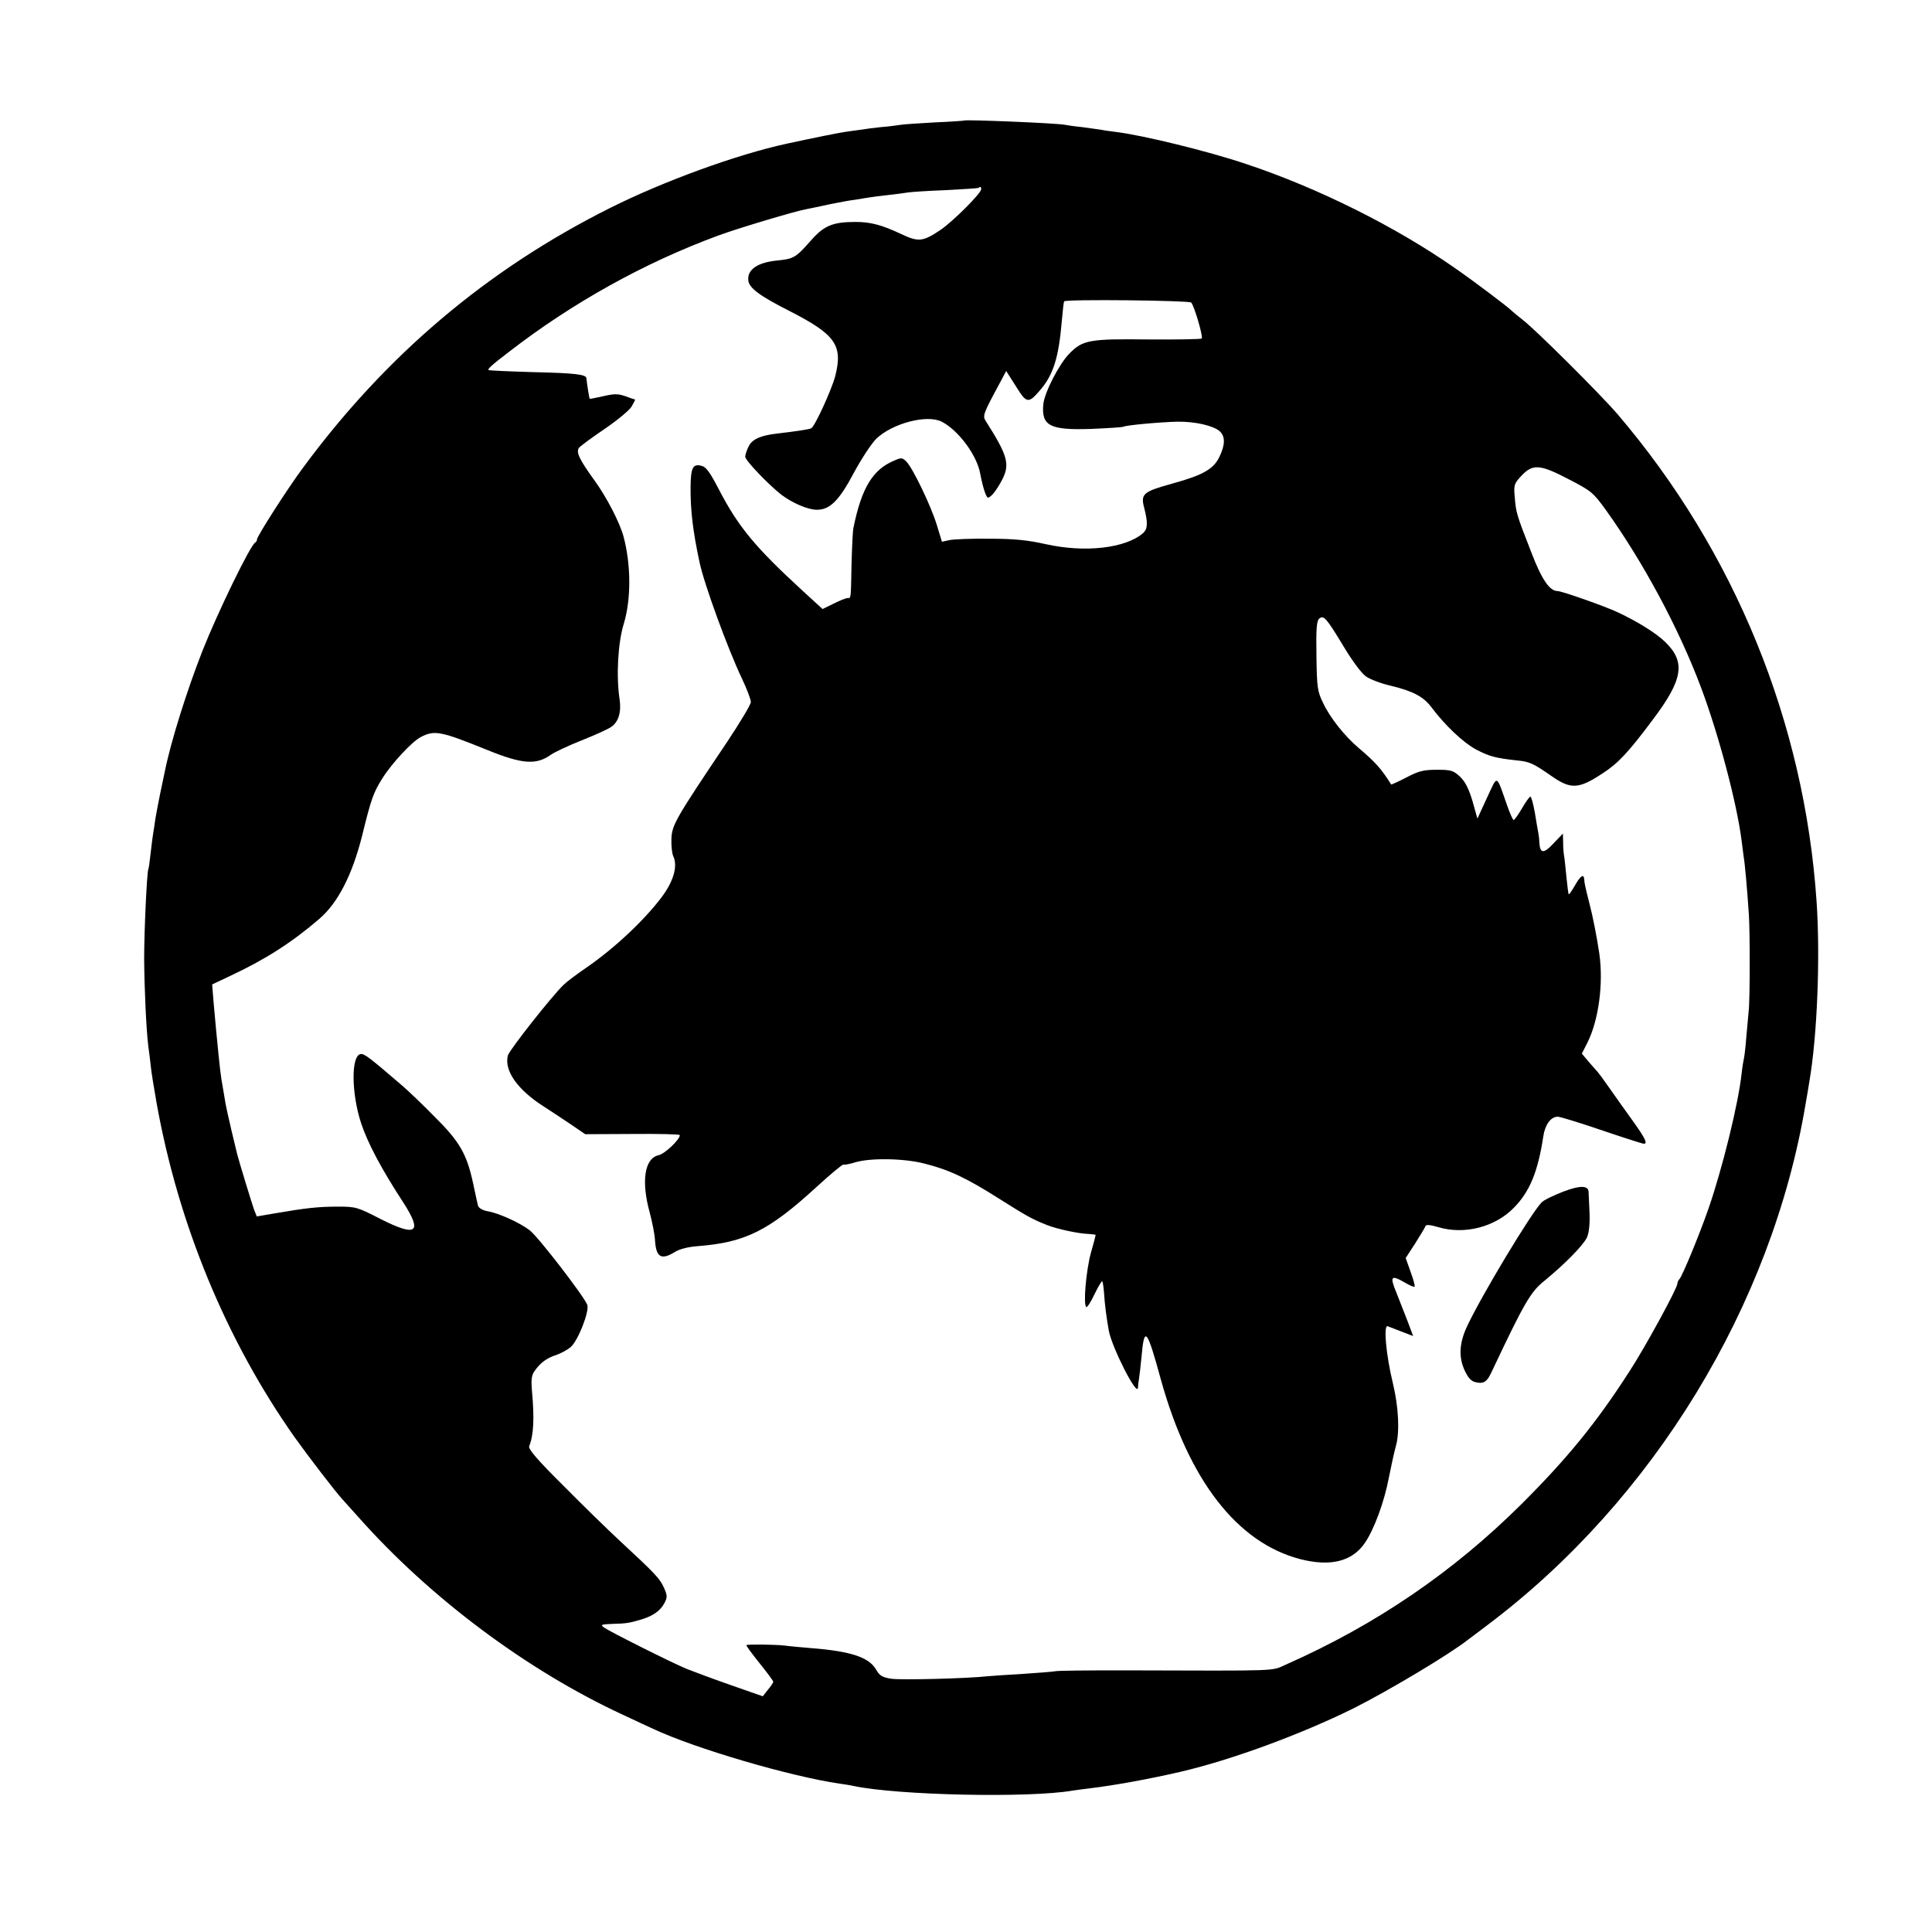
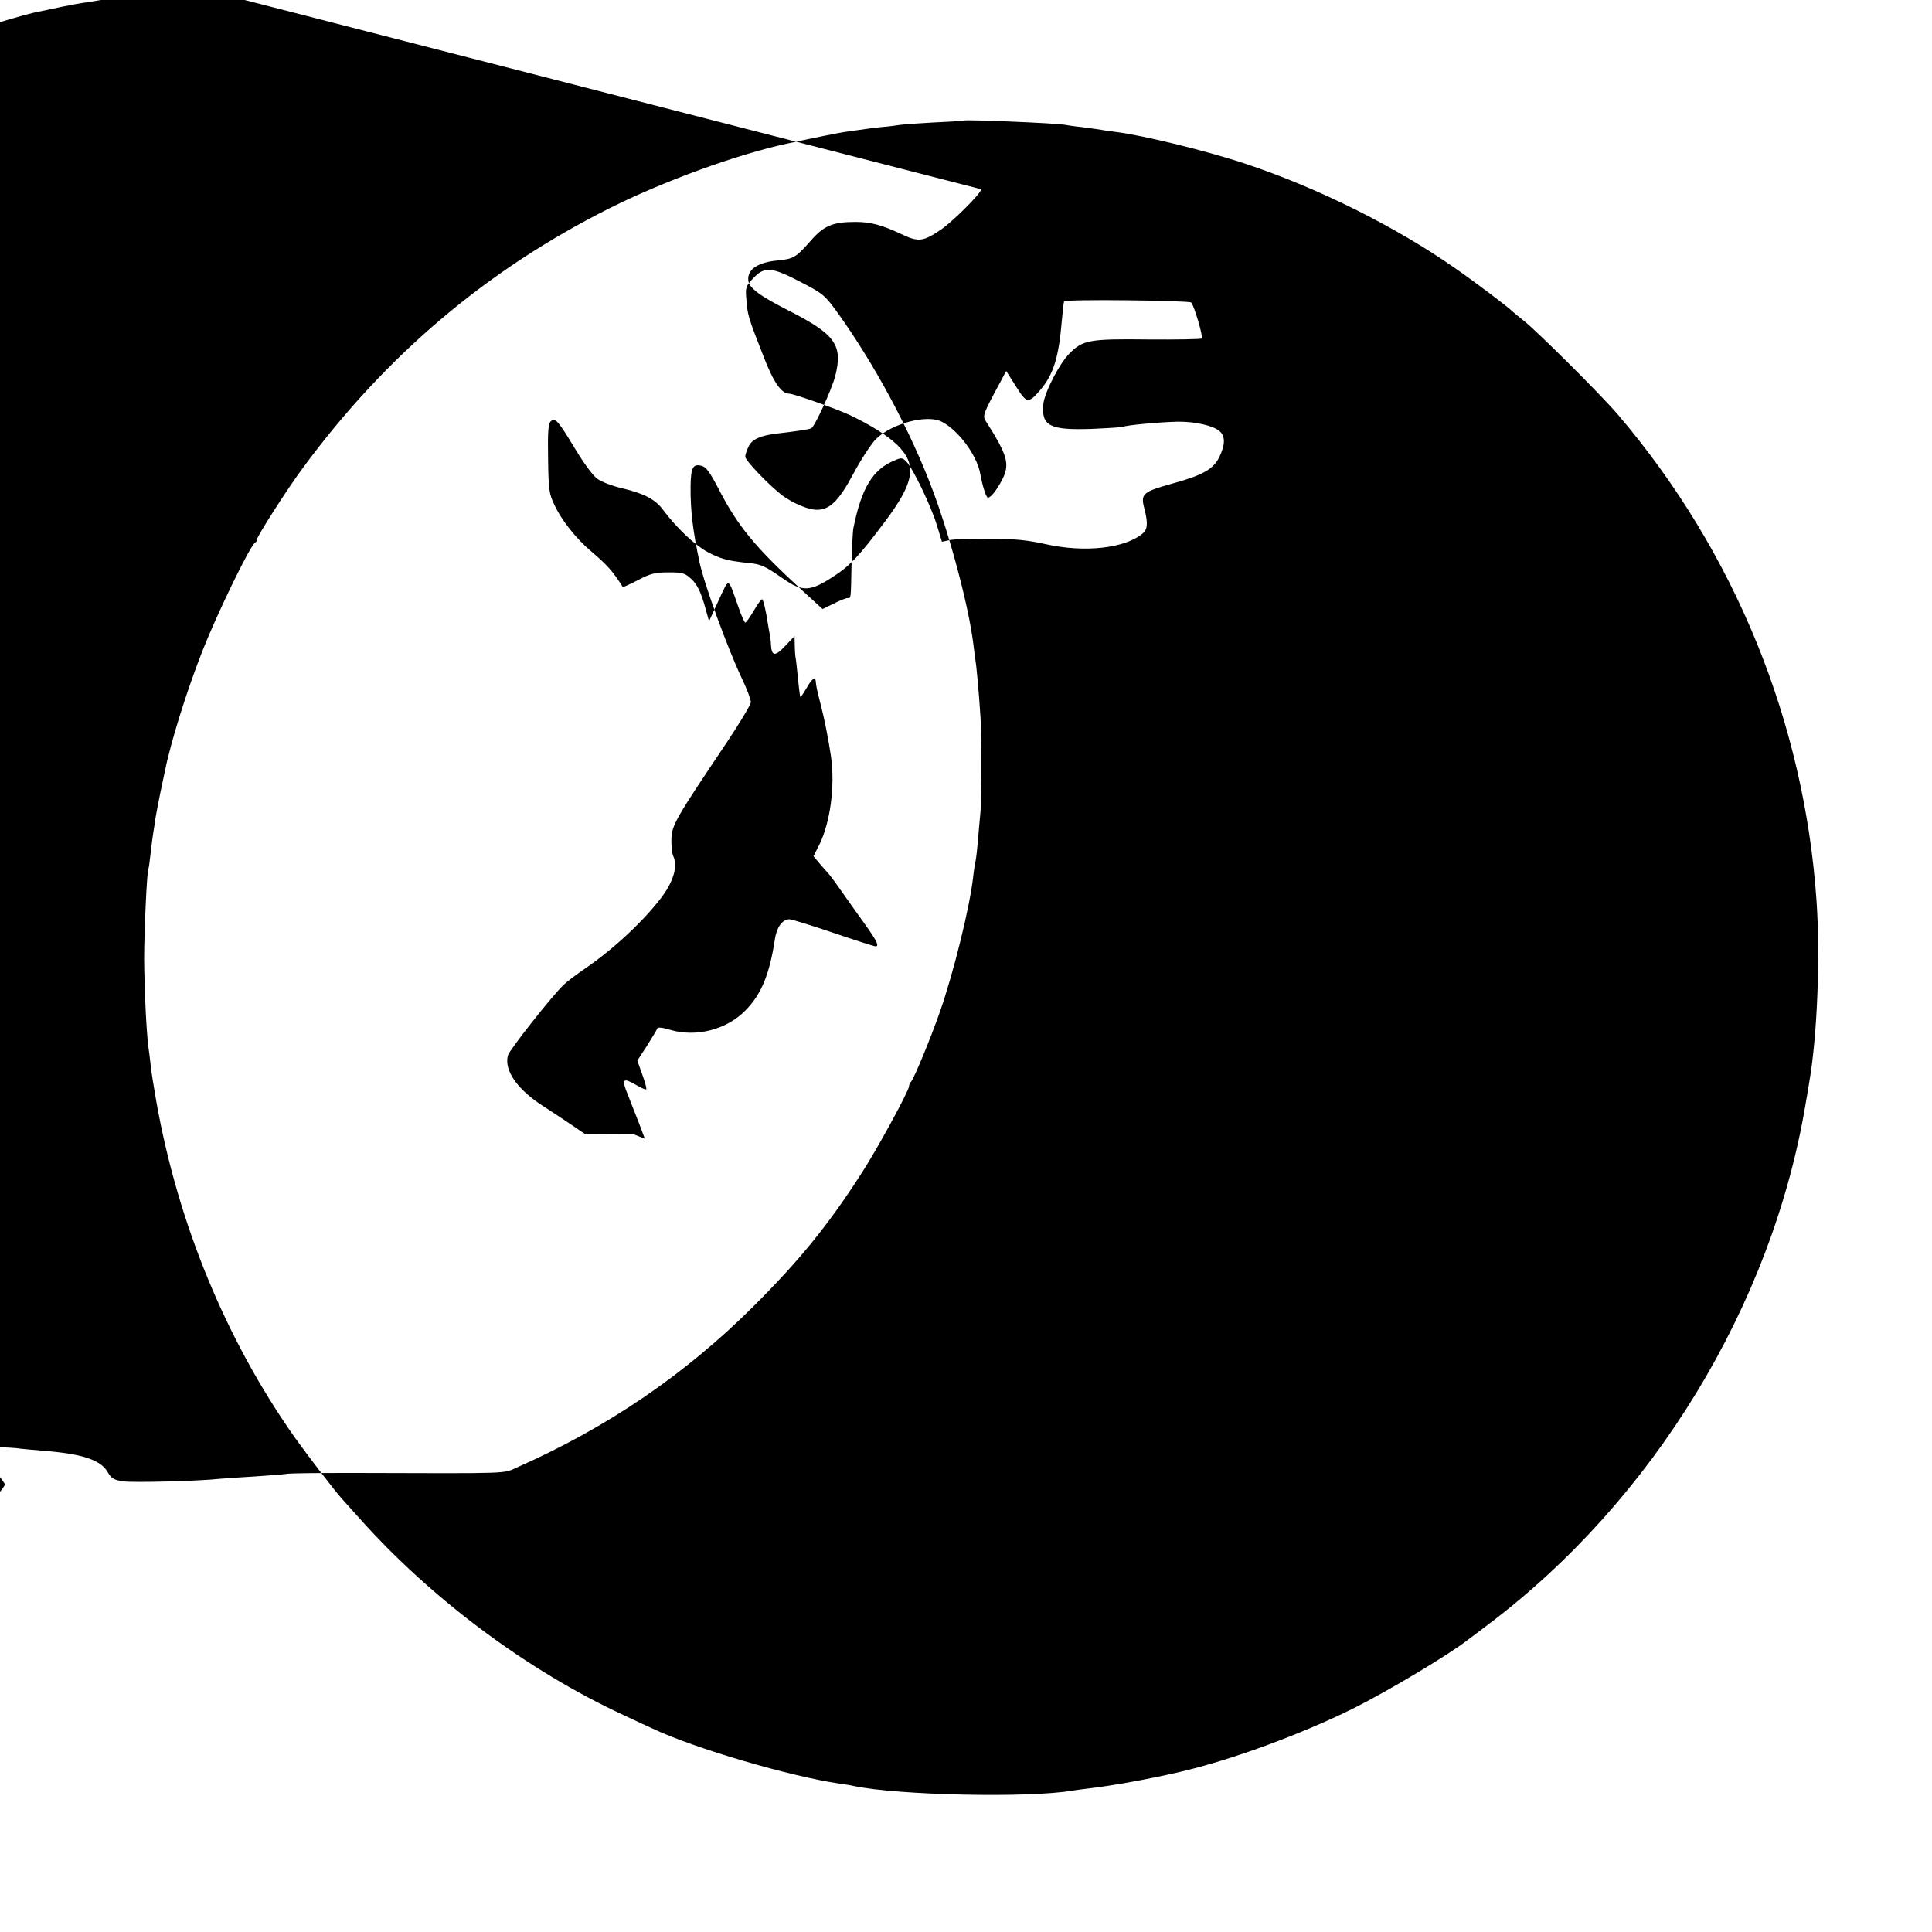
<svg xmlns="http://www.w3.org/2000/svg" version="1.0" width="827pt" height="827pt" viewBox="0 0 827 827" preserveAspectRatio="xMidYMid meet">
  <g transform="translate(0,827) scale(0.1,-0.1)" fill="#000000" stroke="none">
-     <path d="M4127 7754 c-1 -1 -58 -5 -127 -8 -69 -4 -136 -8 -150 -11 -14 -2 -49 -7 -78 -9 -30 -3 -68 -8 -85 -11 -18 -2 -50 -7 -72 -10 -32 -5 -117 -22 -247 -50 -213 -46 -529 -161 -758 -276 -525 -263 -959 -630 -1315 -1114 -66 -89 -195 -291 -195 -304 0 -5 -3 -11 -7 -13 -20 -8 -162 -301 -226 -463 -68 -173 -136 -391 -161 -515 -3 -14 -12 -56 -20 -95 -8 -38 -17 -88 -21 -110 -3 -23 -7 -50 -9 -60 -2 -11 -7 -49 -11 -85 -4 -36 -8 -67 -10 -70 -6 -11 -18 -263 -18 -385 1 -127 9 -304 18 -375 3 -19 7 -55 10 -80 2 -25 14 -97 25 -160 93 -520 298 -1016 591 -1432 60 -84 173 -231 203 -264 6 -7 38 -42 71 -79 307 -346 724 -657 1133 -846 59 -28 116 -54 127 -59 178 -84 587 -204 799 -235 21 -3 48 -7 60 -10 189 -40 750 -52 936 -20 14 2 48 7 75 10 101 12 251 39 385 70 217 50 517 160 745 273 153 77 415 234 490 294 6 4 44 33 85 64 707 533 1215 1366 1359 2229 6 33 13 76 16 95 34 197 47 533 31 770 -52 769 -351 1500 -852 2087 -72 84 -351 362 -405 403 -18 14 -38 31 -45 37 -17 18 -166 130 -244 184 -254 178 -589 345 -896 447 -163 55 -442 123 -556 137 -24 3 -54 7 -67 10 -13 2 -49 7 -80 11 -31 3 -64 8 -74 10 -38 7 -424 23 -430 18z m73 -294 c0 -17 -117 -134 -171 -172 -78 -53 -97 -55 -171 -20 -83 39 -131 52 -196 52 -98 0 -136 -16 -193 -82 -63 -71 -72 -76 -141 -83 -84 -8 -129 -38 -125 -84 2 -33 48 -67 174 -131 200 -102 232 -147 198 -281 -16 -59 -86 -212 -102 -222 -8 -5 -63 -13 -148 -23 -69 -8 -105 -24 -120 -54 -8 -16 -15 -36 -15 -45 0 -16 100 -120 155 -163 47 -35 109 -62 148 -64 58 -2 98 37 163 160 32 59 74 123 95 144 69 66 217 105 280 73 72 -37 151 -144 165 -223 10 -54 25 -102 33 -102 12 0 37 31 61 77 34 66 23 104 -70 250 -15 23 -12 31 61 166 l26 49 42 -66 c46 -74 53 -75 105 -14 55 65 78 138 91 293 4 44 8 82 10 85 6 10 535 4 544 -5 13 -14 52 -147 45 -154 -3 -3 -106 -5 -228 -4 -252 3 -281 -2 -338 -60 -44 -44 -107 -167 -112 -217 -9 -93 28 -112 204 -106 71 3 133 7 138 9 10 7 155 20 232 22 76 1 154 -17 181 -41 24 -22 24 -57 -1 -109 -25 -53 -71 -79 -202 -115 -126 -35 -136 -44 -120 -105 16 -62 15 -89 -5 -107 -75 -65 -249 -85 -418 -47 -76 17 -133 23 -240 23 -77 1 -154 -2 -171 -6 l-32 -7 -22 72 c-25 82 -102 242 -130 271 -17 17 -22 18 -51 5 -93 -38 -141 -117 -176 -289 -3 -14 -6 -83 -8 -155 -3 -154 -2 -145 -17 -145 -7 0 -34 -11 -60 -24 l-47 -23 -83 76 c-207 190 -279 277 -364 442 -35 67 -52 91 -71 95 -37 10 -46 -8 -47 -88 -1 -102 10 -192 38 -323 19 -93 122 -374 182 -500 21 -44 38 -89 38 -100 0 -11 -46 -87 -101 -170 -221 -329 -236 -355 -239 -414 -1 -29 2 -64 8 -76 20 -43 1 -108 -51 -177 -76 -100 -202 -218 -321 -300 -41 -28 -85 -61 -98 -74 -49 -47 -233 -280 -238 -302 -17 -65 42 -148 156 -220 30 -19 82 -54 115 -76 l60 -41 203 1 c111 1 202 -1 202 -5 0 -19 -64 -80 -91 -86 -60 -13 -75 -111 -38 -245 11 -41 22 -96 23 -123 5 -69 27 -82 85 -46 21 13 58 22 100 25 201 16 301 65 506 253 60 55 112 98 115 96 4 -2 27 2 52 10 65 19 209 17 296 -6 104 -26 180 -62 317 -149 122 -77 142 -88 207 -114 43 -17 136 -37 178 -38 16 -1 30 -3 30 -4 0 -2 -9 -38 -21 -79 -20 -75 -33 -221 -19 -230 4 -2 20 23 35 55 16 33 31 58 33 55 3 -2 6 -26 8 -52 3 -47 10 -102 20 -158 13 -72 122 -287 125 -245 0 8 2 24 4 35 2 11 7 54 11 95 12 137 23 125 83 -95 120 -432 327 -699 597 -769 129 -33 222 -10 276 69 40 58 84 178 103 280 10 50 23 110 30 135 17 60 12 166 -13 270 -29 119 -41 250 -22 243 3 -1 29 -11 57 -22 l52 -20 -24 64 c-14 36 -36 92 -49 125 -28 68 -21 74 39 39 20 -12 38 -19 40 -17 3 3 -5 31 -17 64 l-21 59 41 63 c22 35 42 68 44 74 3 7 21 5 55 -5 111 -33 242 0 323 83 68 69 103 154 126 305 7 50 32 85 62 85 9 0 91 -25 182 -56 91 -31 173 -57 182 -59 24 -5 14 18 -45 100 -28 39 -71 99 -96 135 -25 36 -48 67 -51 70 -3 3 -19 22 -37 42 l-32 38 24 47 c48 96 69 253 51 380 -10 69 -28 161 -43 218 -18 70 -21 86 -22 103 -2 23 -17 12 -40 -29 -13 -22 -24 -39 -26 -37 -2 2 -6 36 -10 75 -4 40 -8 81 -10 90 -2 10 -4 35 -4 57 l-1 38 -41 -43 c-42 -45 -57 -43 -60 6 0 11 -2 28 -4 38 -2 10 -9 50 -15 88 -7 38 -15 69 -19 69 -4 0 -20 -22 -36 -50 -16 -27 -32 -50 -36 -50 -3 0 -16 28 -28 63 -48 136 -39 132 -86 32 l-41 -89 -21 75 c-16 53 -31 83 -53 104 -29 27 -38 30 -99 30 -57 0 -78 -5 -131 -33 -35 -18 -64 -31 -65 -30 -43 68 -66 94 -140 157 -59 50 -122 129 -151 191 -25 51 -27 66 -29 203 -2 116 1 150 12 159 19 16 30 4 106 -122 37 -61 76 -114 95 -126 17 -12 64 -30 104 -39 96 -23 141 -47 175 -92 59 -79 137 -152 191 -181 57 -30 84 -37 175 -47 54 -5 69 -12 147 -66 84 -59 117 -57 219 10 67 43 111 90 217 232 128 170 140 245 53 330 -40 39 -117 87 -204 128 -55 26 -240 91 -258 91 -34 0 -68 50 -112 165 -63 161 -66 171 -71 236 -5 53 -3 59 29 93 48 51 79 49 203 -16 95 -49 104 -57 155 -127 162 -225 316 -512 411 -766 76 -203 153 -495 173 -654 3 -23 7 -55 9 -70 5 -27 15 -139 22 -246 5 -75 5 -368 -1 -415 -2 -19 -6 -69 -10 -110 -3 -41 -8 -82 -10 -90 -2 -8 -7 -37 -10 -65 -14 -130 -83 -409 -142 -579 -40 -115 -111 -286 -124 -301 -5 -5 -9 -14 -9 -20 0 -19 -140 -276 -207 -378 -141 -219 -264 -369 -457 -562 -294 -293 -625 -519 -1011 -690 -67 -29 -5 -27 -705 -25 -146 0 -274 -1 -285 -4 -11 -2 -72 -7 -135 -11 -63 -4 -131 -8 -150 -10 -89 -10 -371 -17 -414 -11 -40 6 -51 13 -67 41 -30 51 -109 77 -275 90 -44 4 -95 8 -114 11 -44 5 -161 6 -165 2 -2 -2 23 -36 56 -77 32 -40 59 -76 59 -80 0 -3 -10 -19 -23 -34 l-22 -28 -140 49 c-77 27 -160 58 -185 68 -68 28 -332 161 -354 177 -17 12 -14 14 36 16 58 1 74 4 127 20 48 15 78 37 95 69 13 25 13 32 -3 68 -18 38 -34 56 -195 205 -44 41 -149 143 -233 228 -112 111 -152 158 -148 170 19 48 23 117 12 237 -4 48 -2 67 11 85 24 35 52 56 93 69 20 7 48 22 62 34 31 27 80 151 71 180 -11 33 -210 292 -247 320 -42 32 -131 73 -179 81 -22 4 -39 14 -42 24 -2 9 -12 52 -21 96 -27 125 -57 178 -165 285 -52 53 -113 111 -135 130 -143 123 -166 141 -182 138 -41 -8 -39 -170 3 -297 28 -84 86 -194 180 -338 84 -130 57 -149 -97 -71 -99 51 -106 53 -183 53 -83 0 -138 -6 -271 -29 l-76 -13 -10 25 c-10 26 -67 214 -74 242 -2 8 -13 53 -24 100 -11 47 -23 100 -26 118 -3 17 -8 47 -11 65 -10 55 -12 73 -29 247 -2 25 -7 79 -11 121 l-6 75 78 37 c150 70 265 144 381 244 80 69 141 189 183 356 39 159 48 184 87 246 41 65 128 158 164 176 59 31 86 25 284 -55 150 -61 210 -66 274 -20 14 10 73 38 131 61 58 23 115 49 127 58 31 22 43 63 35 118 -15 100 -7 242 18 323 32 106 31 253 -1 373 -16 60 -72 168 -124 240 -66 91 -81 123 -66 141 7 8 56 44 109 80 53 36 105 79 115 95 10 17 17 31 15 31 -2 0 -20 6 -41 14 -32 11 -48 11 -95 0 -31 -7 -57 -12 -58 -11 -2 2 -13 73 -14 88 -1 16 -47 22 -225 26 -104 3 -192 7 -194 9 -5 4 14 22 89 79 269 208 577 380 895 497 84 31 331 105 378 113 15 3 60 12 100 21 39 8 88 17 107 19 19 3 44 7 55 9 11 2 49 7 85 11 36 4 74 9 85 11 10 2 82 7 160 10 77 4 142 8 144 10 7 7 11 4 11 -6z" />
-     <path d="M6691 3169 c-41 -16 -83 -36 -92 -46 -44 -44 -257 -398 -318 -528 -34 -71 -38 -131 -13 -188 15 -33 28 -48 46 -53 38 -9 51 -1 74 50 136 288 164 336 221 382 88 72 168 153 184 187 9 21 13 57 11 107 -2 41 -4 80 -4 87 0 29 -36 30 -109 2z" />
+     <path d="M4127 7754 c-1 -1 -58 -5 -127 -8 -69 -4 -136 -8 -150 -11 -14 -2 -49 -7 -78 -9 -30 -3 -68 -8 -85 -11 -18 -2 -50 -7 -72 -10 -32 -5 -117 -22 -247 -50 -213 -46 -529 -161 -758 -276 -525 -263 -959 -630 -1315 -1114 -66 -89 -195 -291 -195 -304 0 -5 -3 -11 -7 -13 -20 -8 -162 -301 -226 -463 -68 -173 -136 -391 -161 -515 -3 -14 -12 -56 -20 -95 -8 -38 -17 -88 -21 -110 -3 -23 -7 -50 -9 -60 -2 -11 -7 -49 -11 -85 -4 -36 -8 -67 -10 -70 -6 -11 -18 -263 -18 -385 1 -127 9 -304 18 -375 3 -19 7 -55 10 -80 2 -25 14 -97 25 -160 93 -520 298 -1016 591 -1432 60 -84 173 -231 203 -264 6 -7 38 -42 71 -79 307 -346 724 -657 1133 -846 59 -28 116 -54 127 -59 178 -84 587 -204 799 -235 21 -3 48 -7 60 -10 189 -40 750 -52 936 -20 14 2 48 7 75 10 101 12 251 39 385 70 217 50 517 160 745 273 153 77 415 234 490 294 6 4 44 33 85 64 707 533 1215 1366 1359 2229 6 33 13 76 16 95 34 197 47 533 31 770 -52 769 -351 1500 -852 2087 -72 84 -351 362 -405 403 -18 14 -38 31 -45 37 -17 18 -166 130 -244 184 -254 178 -589 345 -896 447 -163 55 -442 123 -556 137 -24 3 -54 7 -67 10 -13 2 -49 7 -80 11 -31 3 -64 8 -74 10 -38 7 -424 23 -430 18z m73 -294 c0 -17 -117 -134 -171 -172 -78 -53 -97 -55 -171 -20 -83 39 -131 52 -196 52 -98 0 -136 -16 -193 -82 -63 -71 -72 -76 -141 -83 -84 -8 -129 -38 -125 -84 2 -33 48 -67 174 -131 200 -102 232 -147 198 -281 -16 -59 -86 -212 -102 -222 -8 -5 -63 -13 -148 -23 -69 -8 -105 -24 -120 -54 -8 -16 -15 -36 -15 -45 0 -16 100 -120 155 -163 47 -35 109 -62 148 -64 58 -2 98 37 163 160 32 59 74 123 95 144 69 66 217 105 280 73 72 -37 151 -144 165 -223 10 -54 25 -102 33 -102 12 0 37 31 61 77 34 66 23 104 -70 250 -15 23 -12 31 61 166 l26 49 42 -66 c46 -74 53 -75 105 -14 55 65 78 138 91 293 4 44 8 82 10 85 6 10 535 4 544 -5 13 -14 52 -147 45 -154 -3 -3 -106 -5 -228 -4 -252 3 -281 -2 -338 -60 -44 -44 -107 -167 -112 -217 -9 -93 28 -112 204 -106 71 3 133 7 138 9 10 7 155 20 232 22 76 1 154 -17 181 -41 24 -22 24 -57 -1 -109 -25 -53 -71 -79 -202 -115 -126 -35 -136 -44 -120 -105 16 -62 15 -89 -5 -107 -75 -65 -249 -85 -418 -47 -76 17 -133 23 -240 23 -77 1 -154 -2 -171 -6 l-32 -7 -22 72 c-25 82 -102 242 -130 271 -17 17 -22 18 -51 5 -93 -38 -141 -117 -176 -289 -3 -14 -6 -83 -8 -155 -3 -154 -2 -145 -17 -145 -7 0 -34 -11 -60 -24 l-47 -23 -83 76 c-207 190 -279 277 -364 442 -35 67 -52 91 -71 95 -37 10 -46 -8 -47 -88 -1 -102 10 -192 38 -323 19 -93 122 -374 182 -500 21 -44 38 -89 38 -100 0 -11 -46 -87 -101 -170 -221 -329 -236 -355 -239 -414 -1 -29 2 -64 8 -76 20 -43 1 -108 -51 -177 -76 -100 -202 -218 -321 -300 -41 -28 -85 -61 -98 -74 -49 -47 -233 -280 -238 -302 -17 -65 42 -148 156 -220 30 -19 82 -54 115 -76 l60 -41 203 1 l52 -20 -24 64 c-14 36 -36 92 -49 125 -28 68 -21 74 39 39 20 -12 38 -19 40 -17 3 3 -5 31 -17 64 l-21 59 41 63 c22 35 42 68 44 74 3 7 21 5 55 -5 111 -33 242 0 323 83 68 69 103 154 126 305 7 50 32 85 62 85 9 0 91 -25 182 -56 91 -31 173 -57 182 -59 24 -5 14 18 -45 100 -28 39 -71 99 -96 135 -25 36 -48 67 -51 70 -3 3 -19 22 -37 42 l-32 38 24 47 c48 96 69 253 51 380 -10 69 -28 161 -43 218 -18 70 -21 86 -22 103 -2 23 -17 12 -40 -29 -13 -22 -24 -39 -26 -37 -2 2 -6 36 -10 75 -4 40 -8 81 -10 90 -2 10 -4 35 -4 57 l-1 38 -41 -43 c-42 -45 -57 -43 -60 6 0 11 -2 28 -4 38 -2 10 -9 50 -15 88 -7 38 -15 69 -19 69 -4 0 -20 -22 -36 -50 -16 -27 -32 -50 -36 -50 -3 0 -16 28 -28 63 -48 136 -39 132 -86 32 l-41 -89 -21 75 c-16 53 -31 83 -53 104 -29 27 -38 30 -99 30 -57 0 -78 -5 -131 -33 -35 -18 -64 -31 -65 -30 -43 68 -66 94 -140 157 -59 50 -122 129 -151 191 -25 51 -27 66 -29 203 -2 116 1 150 12 159 19 16 30 4 106 -122 37 -61 76 -114 95 -126 17 -12 64 -30 104 -39 96 -23 141 -47 175 -92 59 -79 137 -152 191 -181 57 -30 84 -37 175 -47 54 -5 69 -12 147 -66 84 -59 117 -57 219 10 67 43 111 90 217 232 128 170 140 245 53 330 -40 39 -117 87 -204 128 -55 26 -240 91 -258 91 -34 0 -68 50 -112 165 -63 161 -66 171 -71 236 -5 53 -3 59 29 93 48 51 79 49 203 -16 95 -49 104 -57 155 -127 162 -225 316 -512 411 -766 76 -203 153 -495 173 -654 3 -23 7 -55 9 -70 5 -27 15 -139 22 -246 5 -75 5 -368 -1 -415 -2 -19 -6 -69 -10 -110 -3 -41 -8 -82 -10 -90 -2 -8 -7 -37 -10 -65 -14 -130 -83 -409 -142 -579 -40 -115 -111 -286 -124 -301 -5 -5 -9 -14 -9 -20 0 -19 -140 -276 -207 -378 -141 -219 -264 -369 -457 -562 -294 -293 -625 -519 -1011 -690 -67 -29 -5 -27 -705 -25 -146 0 -274 -1 -285 -4 -11 -2 -72 -7 -135 -11 -63 -4 -131 -8 -150 -10 -89 -10 -371 -17 -414 -11 -40 6 -51 13 -67 41 -30 51 -109 77 -275 90 -44 4 -95 8 -114 11 -44 5 -161 6 -165 2 -2 -2 23 -36 56 -77 32 -40 59 -76 59 -80 0 -3 -10 -19 -23 -34 l-22 -28 -140 49 c-77 27 -160 58 -185 68 -68 28 -332 161 -354 177 -17 12 -14 14 36 16 58 1 74 4 127 20 48 15 78 37 95 69 13 25 13 32 -3 68 -18 38 -34 56 -195 205 -44 41 -149 143 -233 228 -112 111 -152 158 -148 170 19 48 23 117 12 237 -4 48 -2 67 11 85 24 35 52 56 93 69 20 7 48 22 62 34 31 27 80 151 71 180 -11 33 -210 292 -247 320 -42 32 -131 73 -179 81 -22 4 -39 14 -42 24 -2 9 -12 52 -21 96 -27 125 -57 178 -165 285 -52 53 -113 111 -135 130 -143 123 -166 141 -182 138 -41 -8 -39 -170 3 -297 28 -84 86 -194 180 -338 84 -130 57 -149 -97 -71 -99 51 -106 53 -183 53 -83 0 -138 -6 -271 -29 l-76 -13 -10 25 c-10 26 -67 214 -74 242 -2 8 -13 53 -24 100 -11 47 -23 100 -26 118 -3 17 -8 47 -11 65 -10 55 -12 73 -29 247 -2 25 -7 79 -11 121 l-6 75 78 37 c150 70 265 144 381 244 80 69 141 189 183 356 39 159 48 184 87 246 41 65 128 158 164 176 59 31 86 25 284 -55 150 -61 210 -66 274 -20 14 10 73 38 131 61 58 23 115 49 127 58 31 22 43 63 35 118 -15 100 -7 242 18 323 32 106 31 253 -1 373 -16 60 -72 168 -124 240 -66 91 -81 123 -66 141 7 8 56 44 109 80 53 36 105 79 115 95 10 17 17 31 15 31 -2 0 -20 6 -41 14 -32 11 -48 11 -95 0 -31 -7 -57 -12 -58 -11 -2 2 -13 73 -14 88 -1 16 -47 22 -225 26 -104 3 -192 7 -194 9 -5 4 14 22 89 79 269 208 577 380 895 497 84 31 331 105 378 113 15 3 60 12 100 21 39 8 88 17 107 19 19 3 44 7 55 9 11 2 49 7 85 11 36 4 74 9 85 11 10 2 82 7 160 10 77 4 142 8 144 10 7 7 11 4 11 -6z" />
  </g>
</svg>